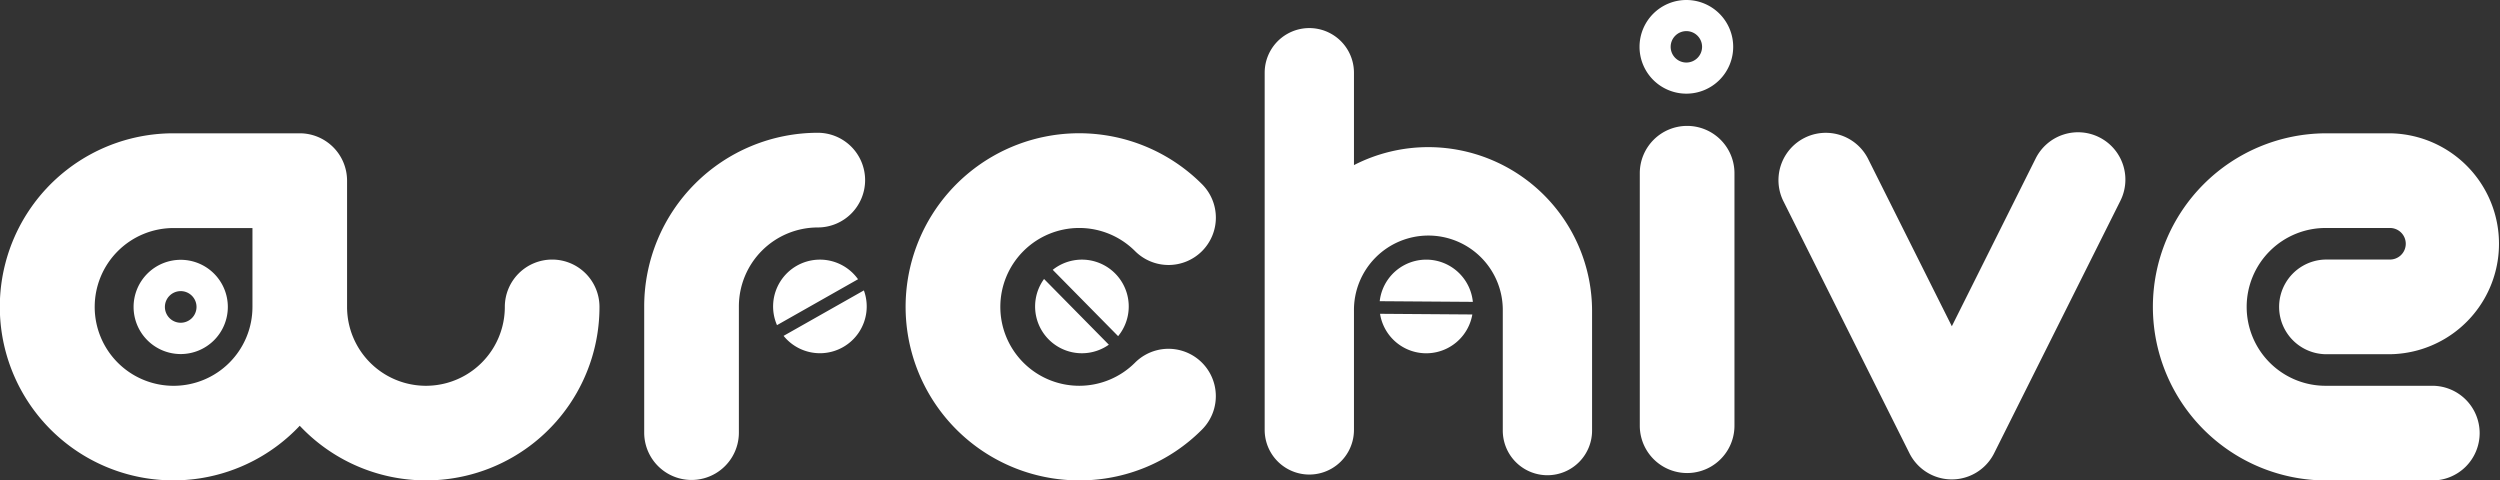
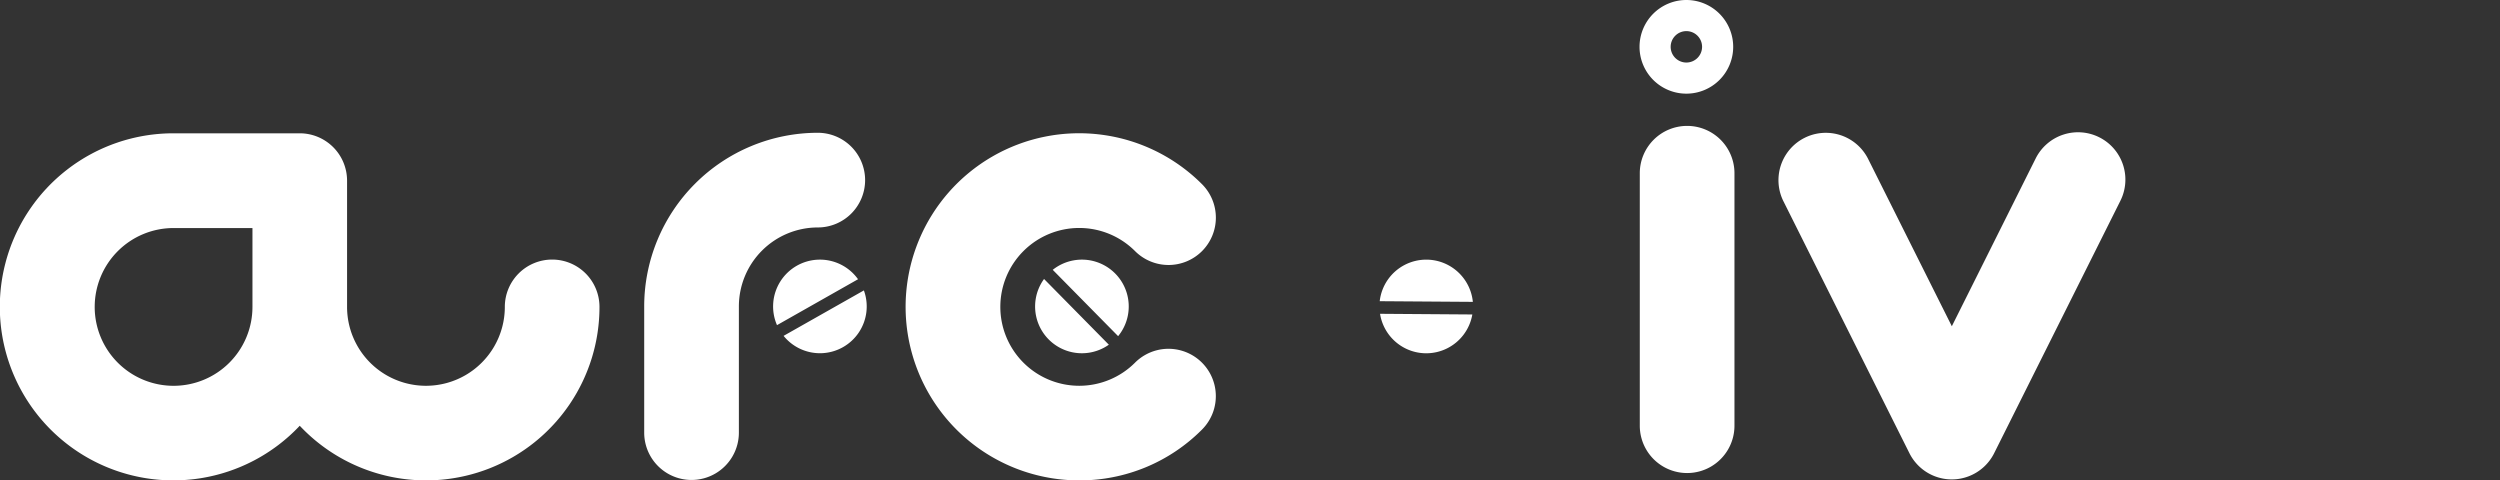
<svg xmlns="http://www.w3.org/2000/svg" width="247.497" height="47.565" viewBox="0 0 247.497 47.565">
  <rect x="0" y="0" width="247.497" height="47.565" fill="#333333" stroke="none" />
  <g transform="translate(-43.355 -205.517)">
    <path d="M277.528,363.4a4.636,4.636,0,0,0-8.023,4.545Z" transform="translate(-149.228 -130.239)" fill="#fff" />
    <path d="M270.157,369.006a4.63,4.63,0,0,0,7.949-4.5Z" transform="translate(-149.228 -130.239)" fill="#fff" />
    <path d="M303.276,369.035a4.636,4.636,0,0,0-6.473-6.566Z" transform="translate(-149.228 -130.239)" fill="#fff" />
    <path d="M295.943,363.375a4.63,4.63,0,0,0,6.414,6.506Z" transform="translate(-149.228 -130.239)" fill="#fff" />
    <path d="M338.393,365.64a4.636,4.636,0,0,0-9.22-.066Z" transform="translate(-149.228 -130.239)" fill="#fff" />
    <path d="M329.206,366.822a4.63,4.63,0,0,0,9.136.066Z" transform="translate(-149.228 -130.239)" fill="#fff" />
    <path d="M359.531,335.756a4.636,4.636,0,1,0,4.636,4.636A4.636,4.636,0,0,0,359.531,335.756Zm0,6.191a1.555,1.555,0,1,1,1.556-1.555A1.556,1.556,0,0,1,359.531,341.947Z" transform="translate(-149.228 -130.239)" fill="#fff" />
    <path d="M400.4,349.344a4.688,4.688,0,0,0-6.288,2.1l-8.3,16.611L377.5,351.44a4.687,4.687,0,0,0-8.384,4.191l12.5,24.995a4.687,4.687,0,0,0,8.384,0l12.5-24.995A4.685,4.685,0,0,0,400.4,349.344Z" transform="translate(-149.228 -130.239)" fill="#fff" />
-     <path d="M429.145,361.45H422.9a4.687,4.687,0,0,0,0,9.374h6.249a10.936,10.936,0,0,0,0-21.871H422.9a17.184,17.184,0,0,0,0,34.368H433.31a4.687,4.687,0,1,0,0-9.373H422.9a7.811,7.811,0,1,1,0-15.621h6.249a1.562,1.562,0,1,1,0,3.123Z" transform="translate(-149.228 -130.239)" fill="#fff" />
    <path d="M359.607,348.22a4.687,4.687,0,0,0-4.687,4.686V377.9a4.686,4.686,0,0,0,9.373,0V352.906A4.686,4.686,0,0,0,359.607,348.22Z" transform="translate(-149.228 -130.239)" fill="#fff" />
    <path d="M304.949,371.659a7.811,7.811,0,1,1,0-11.046,4.686,4.686,0,1,0,6.627-6.627,17.183,17.183,0,1,0-12.15,29.328h0a17.065,17.065,0,0,0,12.15-5.027,4.686,4.686,0,0,0-6.627-6.628Z" transform="translate(-149.228 -130.239)" fill="#fff" />
    <path d="M278.228,353.588a4.687,4.687,0,0,0-4.686-4.687,17.2,17.2,0,0,0-17.184,17.184v12.5a4.686,4.686,0,1,0,9.373,0v-12.5a7.82,7.82,0,0,1,7.811-7.811A4.686,4.686,0,0,0,278.228,353.588Z" transform="translate(-149.228 -130.239)" fill="#fff" />
-     <path d="M333.99,350.322a16.1,16.1,0,0,0-7.366,1.779v-9.145a4.42,4.42,0,0,0-8.84,0v35.359a4.42,4.42,0,0,0,8.84,0V366.529a7.367,7.367,0,1,1,14.733,0v11.787a4.42,4.42,0,1,0,8.839,0V366.529A16.225,16.225,0,0,0,333.99,350.322Z" transform="translate(-149.228 -130.239)" fill="#fff" />
    <path d="M250.57,235.6a4.686,4.686,0,0,0-4.686,4.686,7.809,7.809,0,0,1-15.618,0v-12.5a4.687,4.687,0,0,0-4.686-4.686H213.087a17.18,17.18,0,1,0,12.494,28.953,17.167,17.167,0,0,0,29.674-11.773A4.685,4.685,0,0,0,250.57,235.6ZM220.9,240.289a7.809,7.809,0,1,1-7.809-7.81H220.9Z" transform="translate(-152.552 -4.386)" fill="#fff" />
-     <path d="M213.013,235.328a4.665,4.665,0,1,0,4.665,4.665A4.664,4.664,0,0,0,213.013,235.328Zm0,6.23a1.565,1.565,0,1,1,1.565-1.566A1.566,1.566,0,0,1,213.013,241.558Z" transform="translate(-151.768 -4.09)" fill="#fff" />
  </g>
</svg>